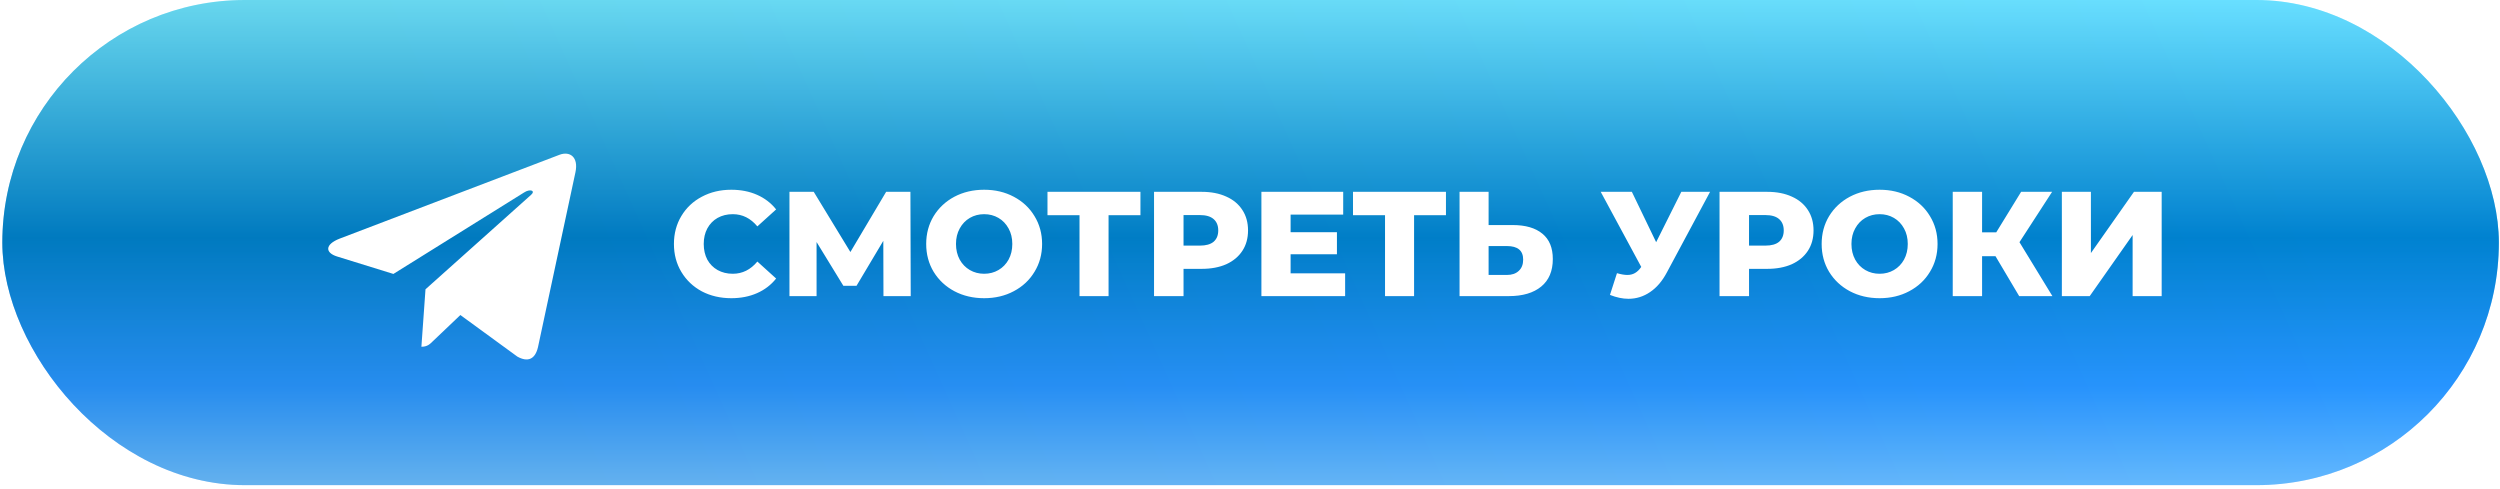
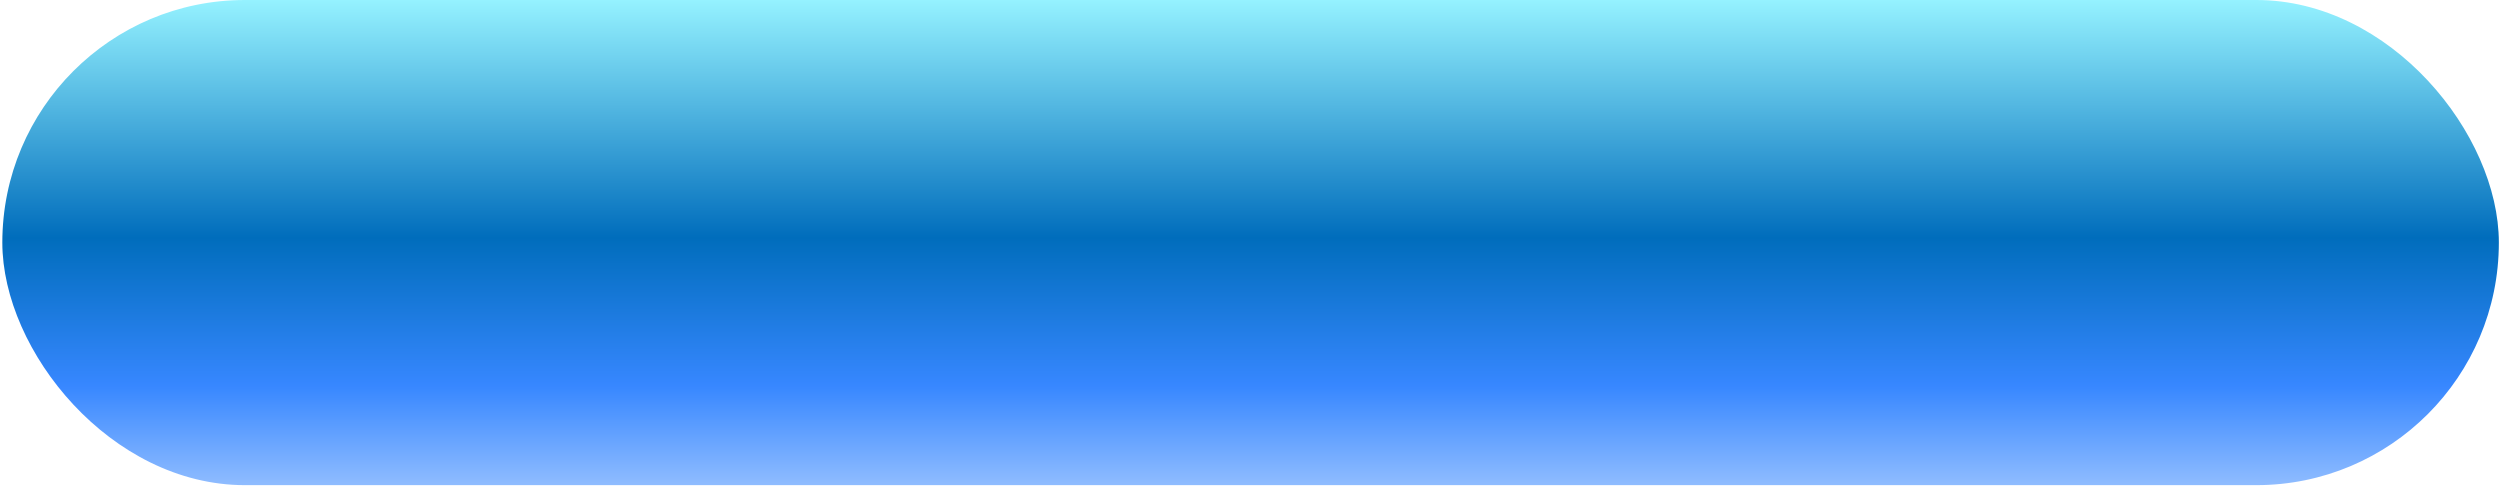
<svg xmlns="http://www.w3.org/2000/svg" width="537" height="105" viewBox="0 0 537 105" fill="none">
  <rect x="0.5" width="536.253" height="104.21" rx="52.105" fill="url(#paint0_linear_4506_503)" />
-   <rect x="0.5" width="536.253" height="104.21" rx="52.105" fill="url(#paint1_linear_4506_503)" fill-opacity="0.3" />
  <g filter="url(#filter0_d_4506_503)">
-     <path d="M123.601 34.025L115.565 71.541C114.959 74.189 113.378 74.848 111.131 73.601L98.886 64.669L92.978 70.294C92.324 70.941 91.777 71.482 90.517 71.482L91.397 59.138L114.091 38.838C115.078 37.967 113.877 37.484 112.557 38.355L84.502 55.843L72.424 52.1C69.797 51.288 69.749 49.5 72.971 48.252L120.213 30.235C122.401 29.423 124.315 30.718 123.601 34.025Z" fill="white" />
-   </g>
-   <path d="M157.081 64.053C154.734 64.053 152.622 63.562 150.745 62.581C148.889 61.578 147.427 60.192 146.361 58.421C145.294 56.65 144.761 54.645 144.761 52.405C144.761 50.165 145.294 48.16 146.361 46.389C147.427 44.618 148.889 43.242 150.745 42.261C152.622 41.258 154.734 40.757 157.081 40.757C159.129 40.757 160.974 41.12 162.617 41.845C164.259 42.57 165.625 43.616 166.713 44.981L162.681 48.629C161.23 46.88 159.47 46.005 157.401 46.005C156.185 46.005 155.097 46.272 154.137 46.805C153.198 47.338 152.462 48.096 151.929 49.077C151.417 50.037 151.161 51.146 151.161 52.405C151.161 53.664 151.417 54.784 151.929 55.765C152.462 56.725 153.198 57.472 154.137 58.005C155.097 58.538 156.185 58.805 157.401 58.805C159.47 58.805 161.23 57.93 162.681 56.181L166.713 59.829C165.625 61.194 164.259 62.24 162.617 62.965C160.974 63.69 159.129 64.053 157.081 64.053ZM189.767 63.605L189.735 51.733L183.975 61.397H181.159L175.399 51.989V63.605H169.575V41.205H174.791L182.663 54.133L190.343 41.205H195.559L195.623 63.605H189.767ZM211.395 64.053C209.027 64.053 206.894 63.552 204.995 62.549C203.118 61.546 201.635 60.16 200.547 58.389C199.481 56.618 198.947 54.624 198.947 52.405C198.947 50.186 199.481 48.192 200.547 46.421C201.635 44.65 203.118 43.264 204.995 42.261C206.894 41.258 209.027 40.757 211.395 40.757C213.763 40.757 215.886 41.258 217.763 42.261C219.662 43.264 221.145 44.65 222.211 46.421C223.299 48.192 223.843 50.186 223.843 52.405C223.843 54.624 223.299 56.618 222.211 58.389C221.145 60.16 219.662 61.546 217.763 62.549C215.886 63.552 213.763 64.053 211.395 64.053ZM211.395 58.805C212.526 58.805 213.55 58.538 214.467 58.005C215.385 57.472 216.11 56.725 216.643 55.765C217.177 54.784 217.443 53.664 217.443 52.405C217.443 51.146 217.177 50.037 216.643 49.077C216.11 48.096 215.385 47.338 214.467 46.805C213.55 46.272 212.526 46.005 211.395 46.005C210.265 46.005 209.241 46.272 208.323 46.805C207.406 47.338 206.681 48.096 206.147 49.077C205.614 50.037 205.347 51.146 205.347 52.405C205.347 53.664 205.614 54.784 206.147 55.765C206.681 56.725 207.406 57.472 208.323 58.005C209.241 58.538 210.265 58.805 211.395 58.805ZM244.967 46.229H238.119V63.605H231.879V46.229H224.999V41.205H244.967V46.229ZM258.127 41.205C260.154 41.205 261.914 41.546 263.407 42.229C264.901 42.89 266.053 43.85 266.863 45.109C267.674 46.346 268.079 47.808 268.079 49.493C268.079 51.178 267.674 52.64 266.863 53.877C266.053 55.114 264.901 56.074 263.407 56.757C261.914 57.418 260.154 57.749 258.127 57.749H254.223V63.605H247.887V41.205H258.127ZM257.743 52.757C259.045 52.757 260.026 52.48 260.687 51.925C261.349 51.349 261.679 50.538 261.679 49.493C261.679 48.448 261.349 47.637 260.687 47.061C260.026 46.485 259.045 46.197 257.743 46.197H254.223V52.757H257.743ZM288.934 58.709V63.605H270.95V41.205H288.518V46.101H277.222V49.877H287.174V54.613H277.222V58.709H288.934ZM310.592 46.229H303.744V63.605H297.504V46.229H290.624V41.205H310.592V46.229ZM324.936 48.341C327.688 48.341 329.811 48.96 331.304 50.197C332.798 51.413 333.544 53.226 333.544 55.637C333.544 58.218 332.712 60.192 331.048 61.557C329.384 62.922 327.07 63.605 324.104 63.605H313.512V41.205H319.752V48.341H324.936ZM323.688 59.061C324.755 59.061 325.598 58.773 326.216 58.197C326.856 57.621 327.176 56.81 327.176 55.765C327.176 53.824 326.014 52.853 323.688 52.853H319.752V59.061H323.688ZM367.324 41.205L358.044 58.517C357.062 60.373 355.857 61.781 354.428 62.741C353.02 63.701 351.473 64.181 349.788 64.181C348.55 64.181 347.228 63.904 345.82 63.349L347.324 58.677C348.198 58.933 348.945 59.061 349.564 59.061C350.182 59.061 350.726 58.922 351.196 58.645C351.686 58.368 352.134 57.93 352.54 57.333L343.836 41.205H350.524L355.74 52.021L361.148 41.205H367.324ZM379.596 41.205C381.623 41.205 383.383 41.546 384.876 42.229C386.369 42.89 387.521 43.85 388.332 45.109C389.143 46.346 389.548 47.808 389.548 49.493C389.548 51.178 389.143 52.64 388.332 53.877C387.521 55.114 386.369 56.074 384.876 56.757C383.383 57.418 381.623 57.749 379.596 57.749H375.692V63.605H369.356V41.205H379.596ZM379.212 52.757C380.513 52.757 381.495 52.48 382.156 51.925C382.817 51.349 383.148 50.538 383.148 49.493C383.148 48.448 382.817 47.637 382.156 47.061C381.495 46.485 380.513 46.197 379.212 46.197H375.692V52.757H379.212ZM403.739 64.053C401.371 64.053 399.238 63.552 397.339 62.549C395.462 61.546 393.979 60.16 392.891 58.389C391.824 56.618 391.291 54.624 391.291 52.405C391.291 50.186 391.824 48.192 392.891 46.421C393.979 44.65 395.462 43.264 397.339 42.261C399.238 41.258 401.371 40.757 403.739 40.757C406.107 40.757 408.23 41.258 410.107 42.261C412.006 43.264 413.488 44.65 414.555 46.421C415.643 48.192 416.187 50.186 416.187 52.405C416.187 54.624 415.643 56.618 414.555 58.389C413.488 60.16 412.006 61.546 410.107 62.549C408.23 63.552 406.107 64.053 403.739 64.053ZM403.739 58.805C404.87 58.805 405.894 58.538 406.811 58.005C407.728 57.472 408.454 56.725 408.987 55.765C409.52 54.784 409.787 53.664 409.787 52.405C409.787 51.146 409.52 50.037 408.987 49.077C408.454 48.096 407.728 47.338 406.811 46.805C405.894 46.272 404.87 46.005 403.739 46.005C402.608 46.005 401.584 46.272 400.667 46.805C399.75 47.338 399.024 48.096 398.491 49.077C397.958 50.037 397.691 51.146 397.691 52.405C397.691 53.664 397.958 54.784 398.491 55.765C399.024 56.725 399.75 57.472 400.667 58.005C401.584 58.538 402.608 58.805 403.739 58.805ZM428.631 55.029H425.751V63.605H419.447V41.205H425.751V49.909H428.791L434.135 41.205H440.791L433.783 52.021L440.855 63.605H433.719L428.631 55.029ZM442.887 41.205H449.127V54.357L458.375 41.205H464.327V63.605H458.087V50.485L448.871 63.605H442.887V41.205Z" fill="white" />
+     </g>
  <defs>
    <filter id="filter0_d_4506_503" x="60.5" y="23" width="73.253" height="64.21" filterUnits="userSpaceOnUse" color-interpolation-filters="sRGB">
      <feFlood flood-opacity="0" result="BackgroundImageFix" />
      <feColorMatrix in="SourceAlpha" type="matrix" values="0 0 0 0 0 0 0 0 0 0 0 0 0 0 0 0 0 0 127 0" result="hardAlpha" />
      <feOffset dy="3" />
      <feGaussianBlur stdDeviation="5" />
      <feComposite in2="hardAlpha" operator="out" />
      <feColorMatrix type="matrix" values="0 0 0 0 0 0 0 0 0 0.94 0 0 0 0 1 0 0 0 0.6 0" />
      <feBlend mode="normal" in2="BackgroundImageFix" result="effect1_dropShadow_4506_503" />
      <feBlend mode="normal" in="SourceGraphic" in2="effect1_dropShadow_4506_503" result="shape" />
    </filter>
    <linearGradient id="paint0_linear_4506_503" x1="268.626" y1="0" x2="268.626" y2="104.21" gradientUnits="userSpaceOnUse">
      <stop stop-color="#95F2FF" />
      <stop offset="0.49" stop-color="#006DBC" />
      <stop offset="0.795" stop-color="#3787FF" />
      <stop offset="1" stop-color="#8FBCFF" />
    </linearGradient>
    <linearGradient id="paint1_linear_4506_503" x1="450.931" y1="-42.105" x2="120.254" y2="107.342" gradientUnits="userSpaceOnUse">
      <stop stop-color="#00B3FF" />
      <stop offset="1" stop-color="#0098C8" />
    </linearGradient>
  </defs>
</svg>